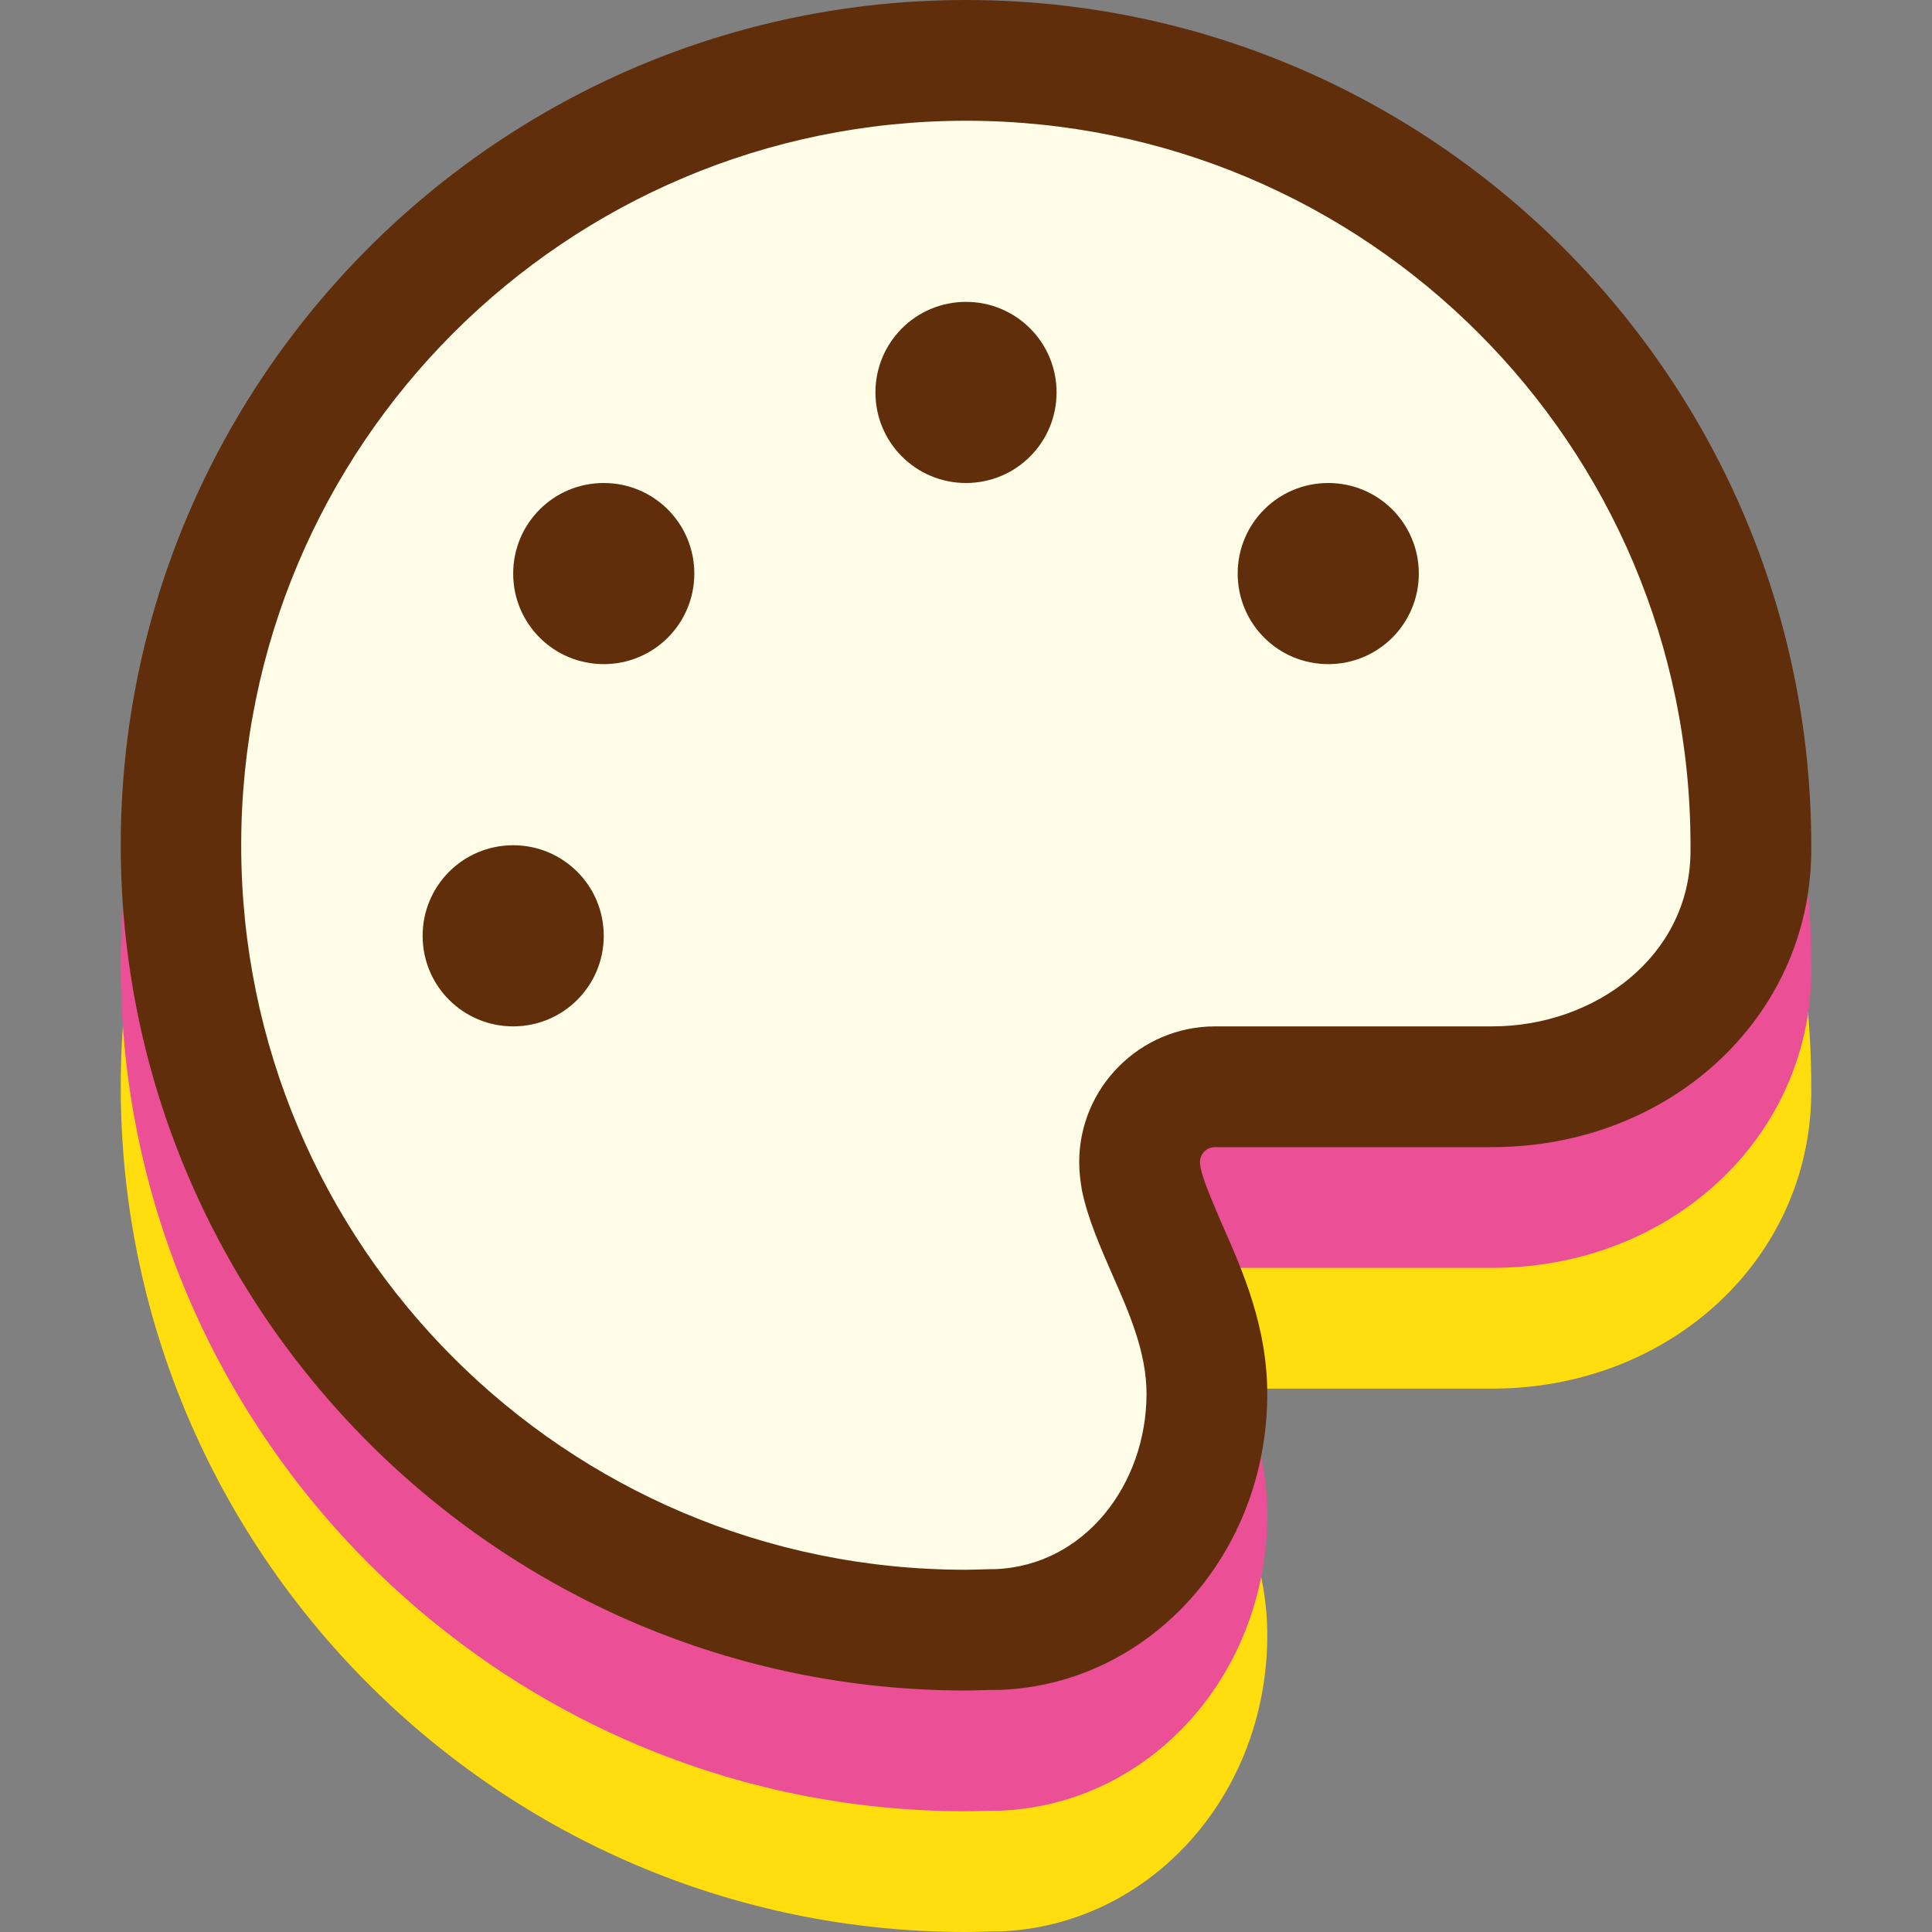
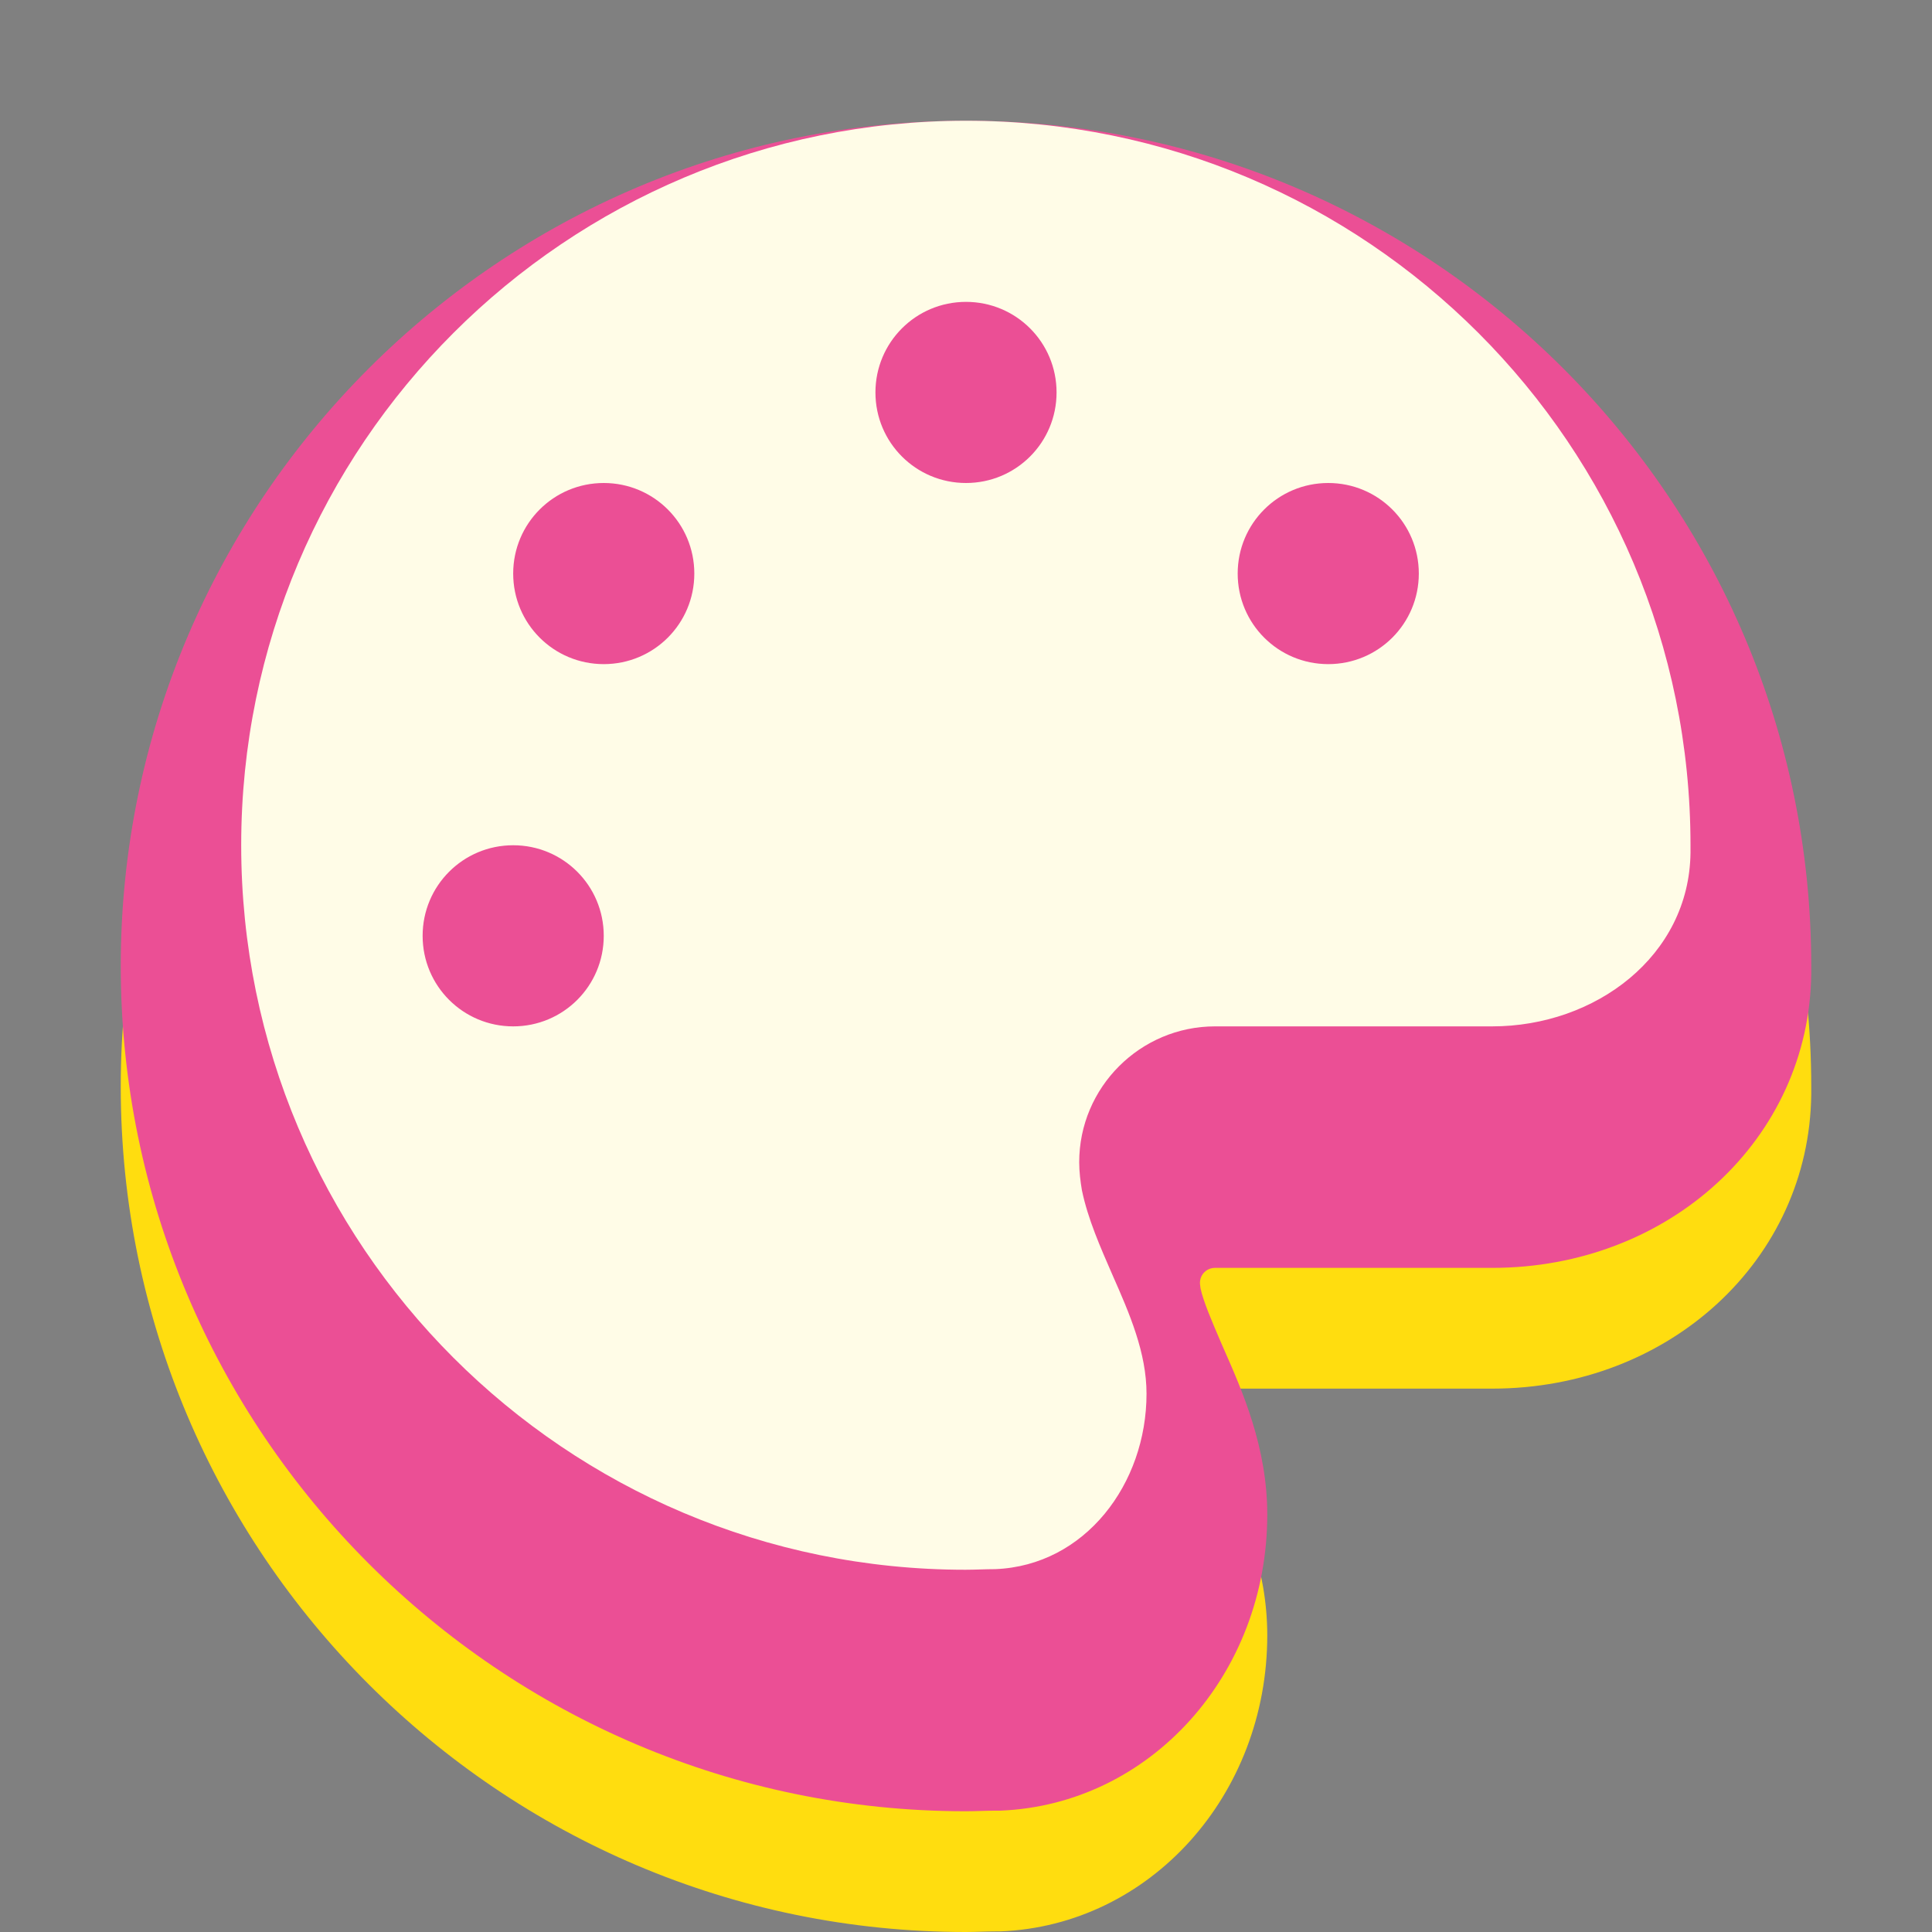
<svg xmlns="http://www.w3.org/2000/svg" id="Layer_1" viewBox="0 0 64 64">
  <rect x="0" y="0" width="64" height="64" fill="#808080" stroke="none" />
  <path d="m31.99,64c-15.43,0-27.99-12.56-27.99-28s12.56-28,28-28,28,12.56,28,28v.25c-.06,5.48-4.7,9.75-10.57,9.75h-9.18c-.28,0-.5.22-.5.5,0,0,0,.06.02.18.09.43.38,1.1.68,1.8l.07.16c.65,1.47,1.46,3.32,1.46,5.53,0,5.3-3.88,9.61-8.84,9.81-.02,0-.12,0-.14,0-.33,0-.67.02-1.02.02Z" style="fill:#ffdd0f;" />
  <path d="m31.99,60c-15.43,0-27.99-12.56-27.99-28S16.56,4,32,4s28,12.56,28,28v.25c-.06,5.48-4.7,9.75-10.57,9.75h-9.18c-.28,0-.5.22-.5.5,0,0,0,.06.02.18.09.43.38,1.1.68,1.8l.07.16c.65,1.47,1.46,3.32,1.46,5.53,0,5.3-3.88,9.61-8.84,9.81-.02,0-.12,0-.14,0-.33,0-.67.02-1.02.02Z" style="fill:#eb4f95;" />
-   <path d="m31.99,56c-15.43,0-27.99-12.56-27.99-28S16.56,0,32,0s28,12.56,28,28v.25c-.06,5.48-4.7,9.75-10.57,9.75h-9.18c-.28,0-.5.22-.5.5,0,0,0,.06.02.18.09.43.38,1.1.68,1.8l.07.16c.65,1.47,1.46,3.32,1.46,5.53,0,5.3-3.88,9.61-8.84,9.81-.02,0-.12,0-.14,0-.33,0-.67.02-1.02.02Z" style="fill:#602e0b;" />
  <path d="m56,28v.25c-.04,3.42-3.15,5.75-6.57,5.75h-9.18c-2.48,0-4.5,2.02-4.5,4.5,0,.32.04.63.09.93.2.96.61,1.88,1.01,2.8.57,1.29,1.13,2.58,1.13,3.94,0,2.98-2.03,5.69-5.01,5.81-.33,0-.66.02-.99.02-13.25,0-23.99-10.74-23.99-24S18.74,4,32,4s24,10.74,24,24Zm-36,3c0-1.66-1.34-3-3-3s-3,1.34-3,3,1.34,3,3,3,3-1.34,3-3Zm0-9c1.66,0,3-1.34,3-3s-1.34-3-3-3-3,1.34-3,3,1.34,3,3,3Zm15-9c0-1.66-1.34-3-3-3s-3,1.34-3,3,1.34,3,3,3,3-1.34,3-3Zm9,9c1.66,0,3-1.34,3-3s-1.34-3-3-3-3,1.34-3,3,1.34,3,3,3Z" style="fill:#fffce7;" />
</svg>